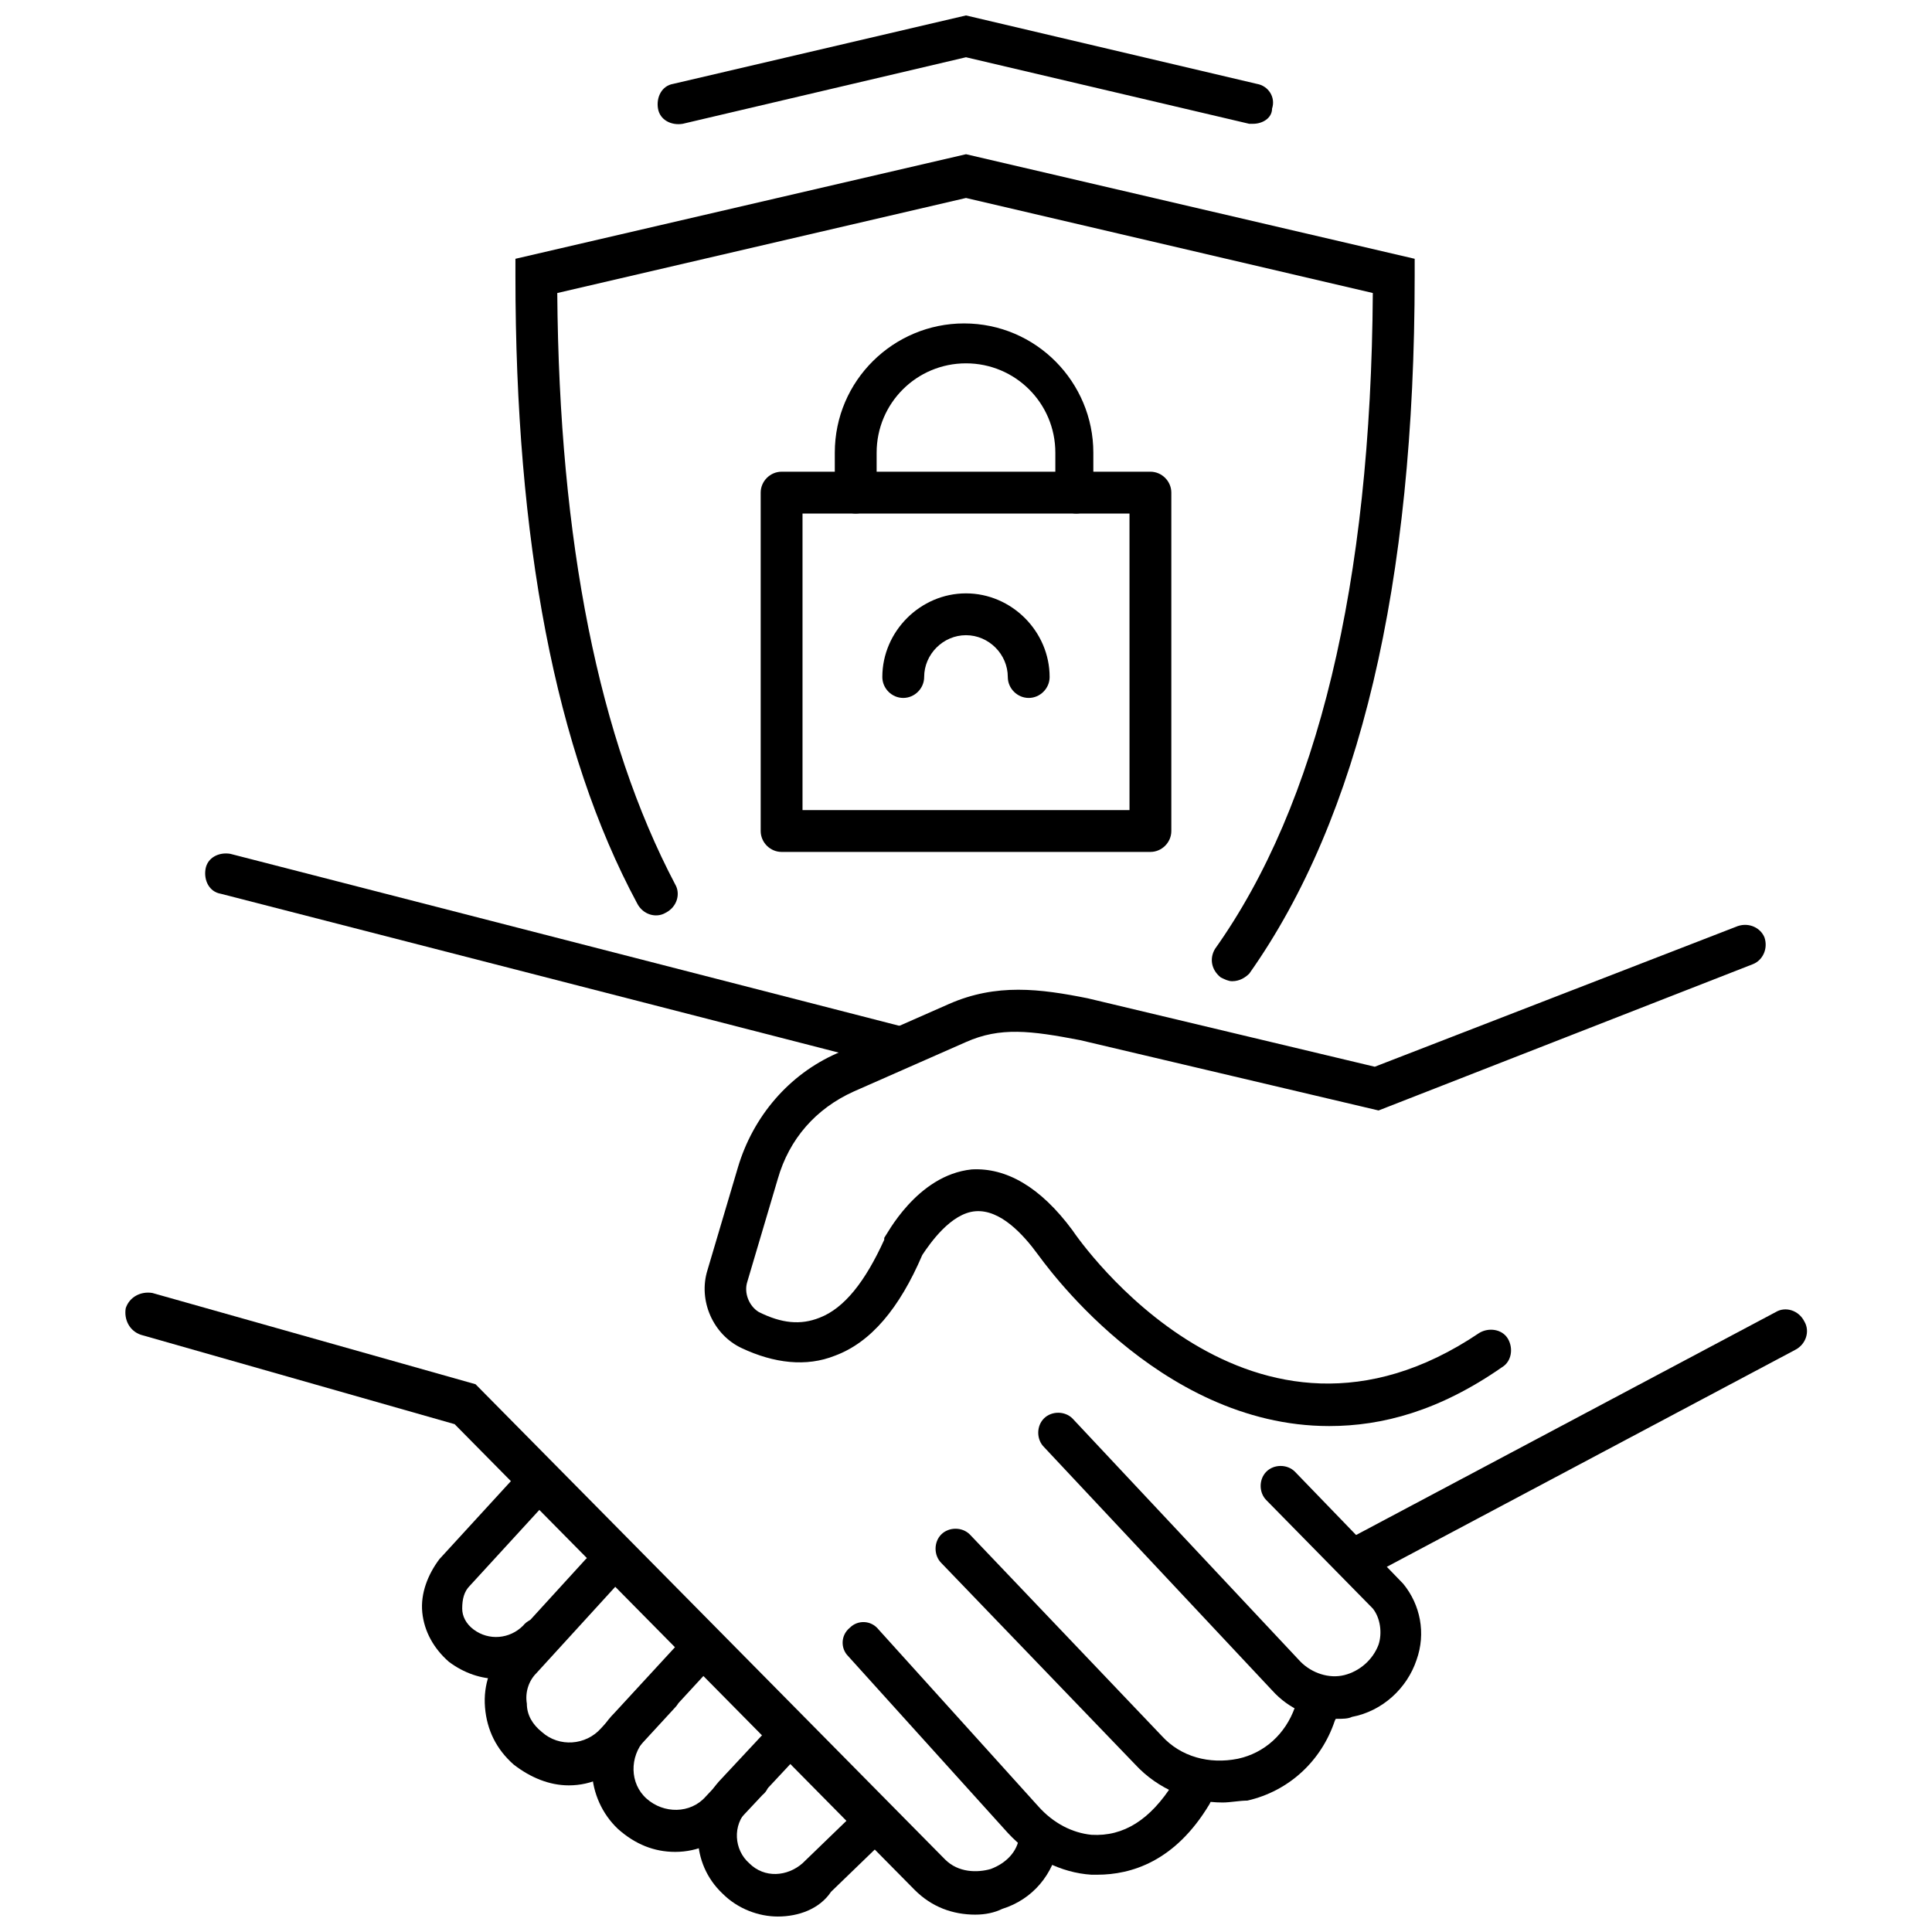
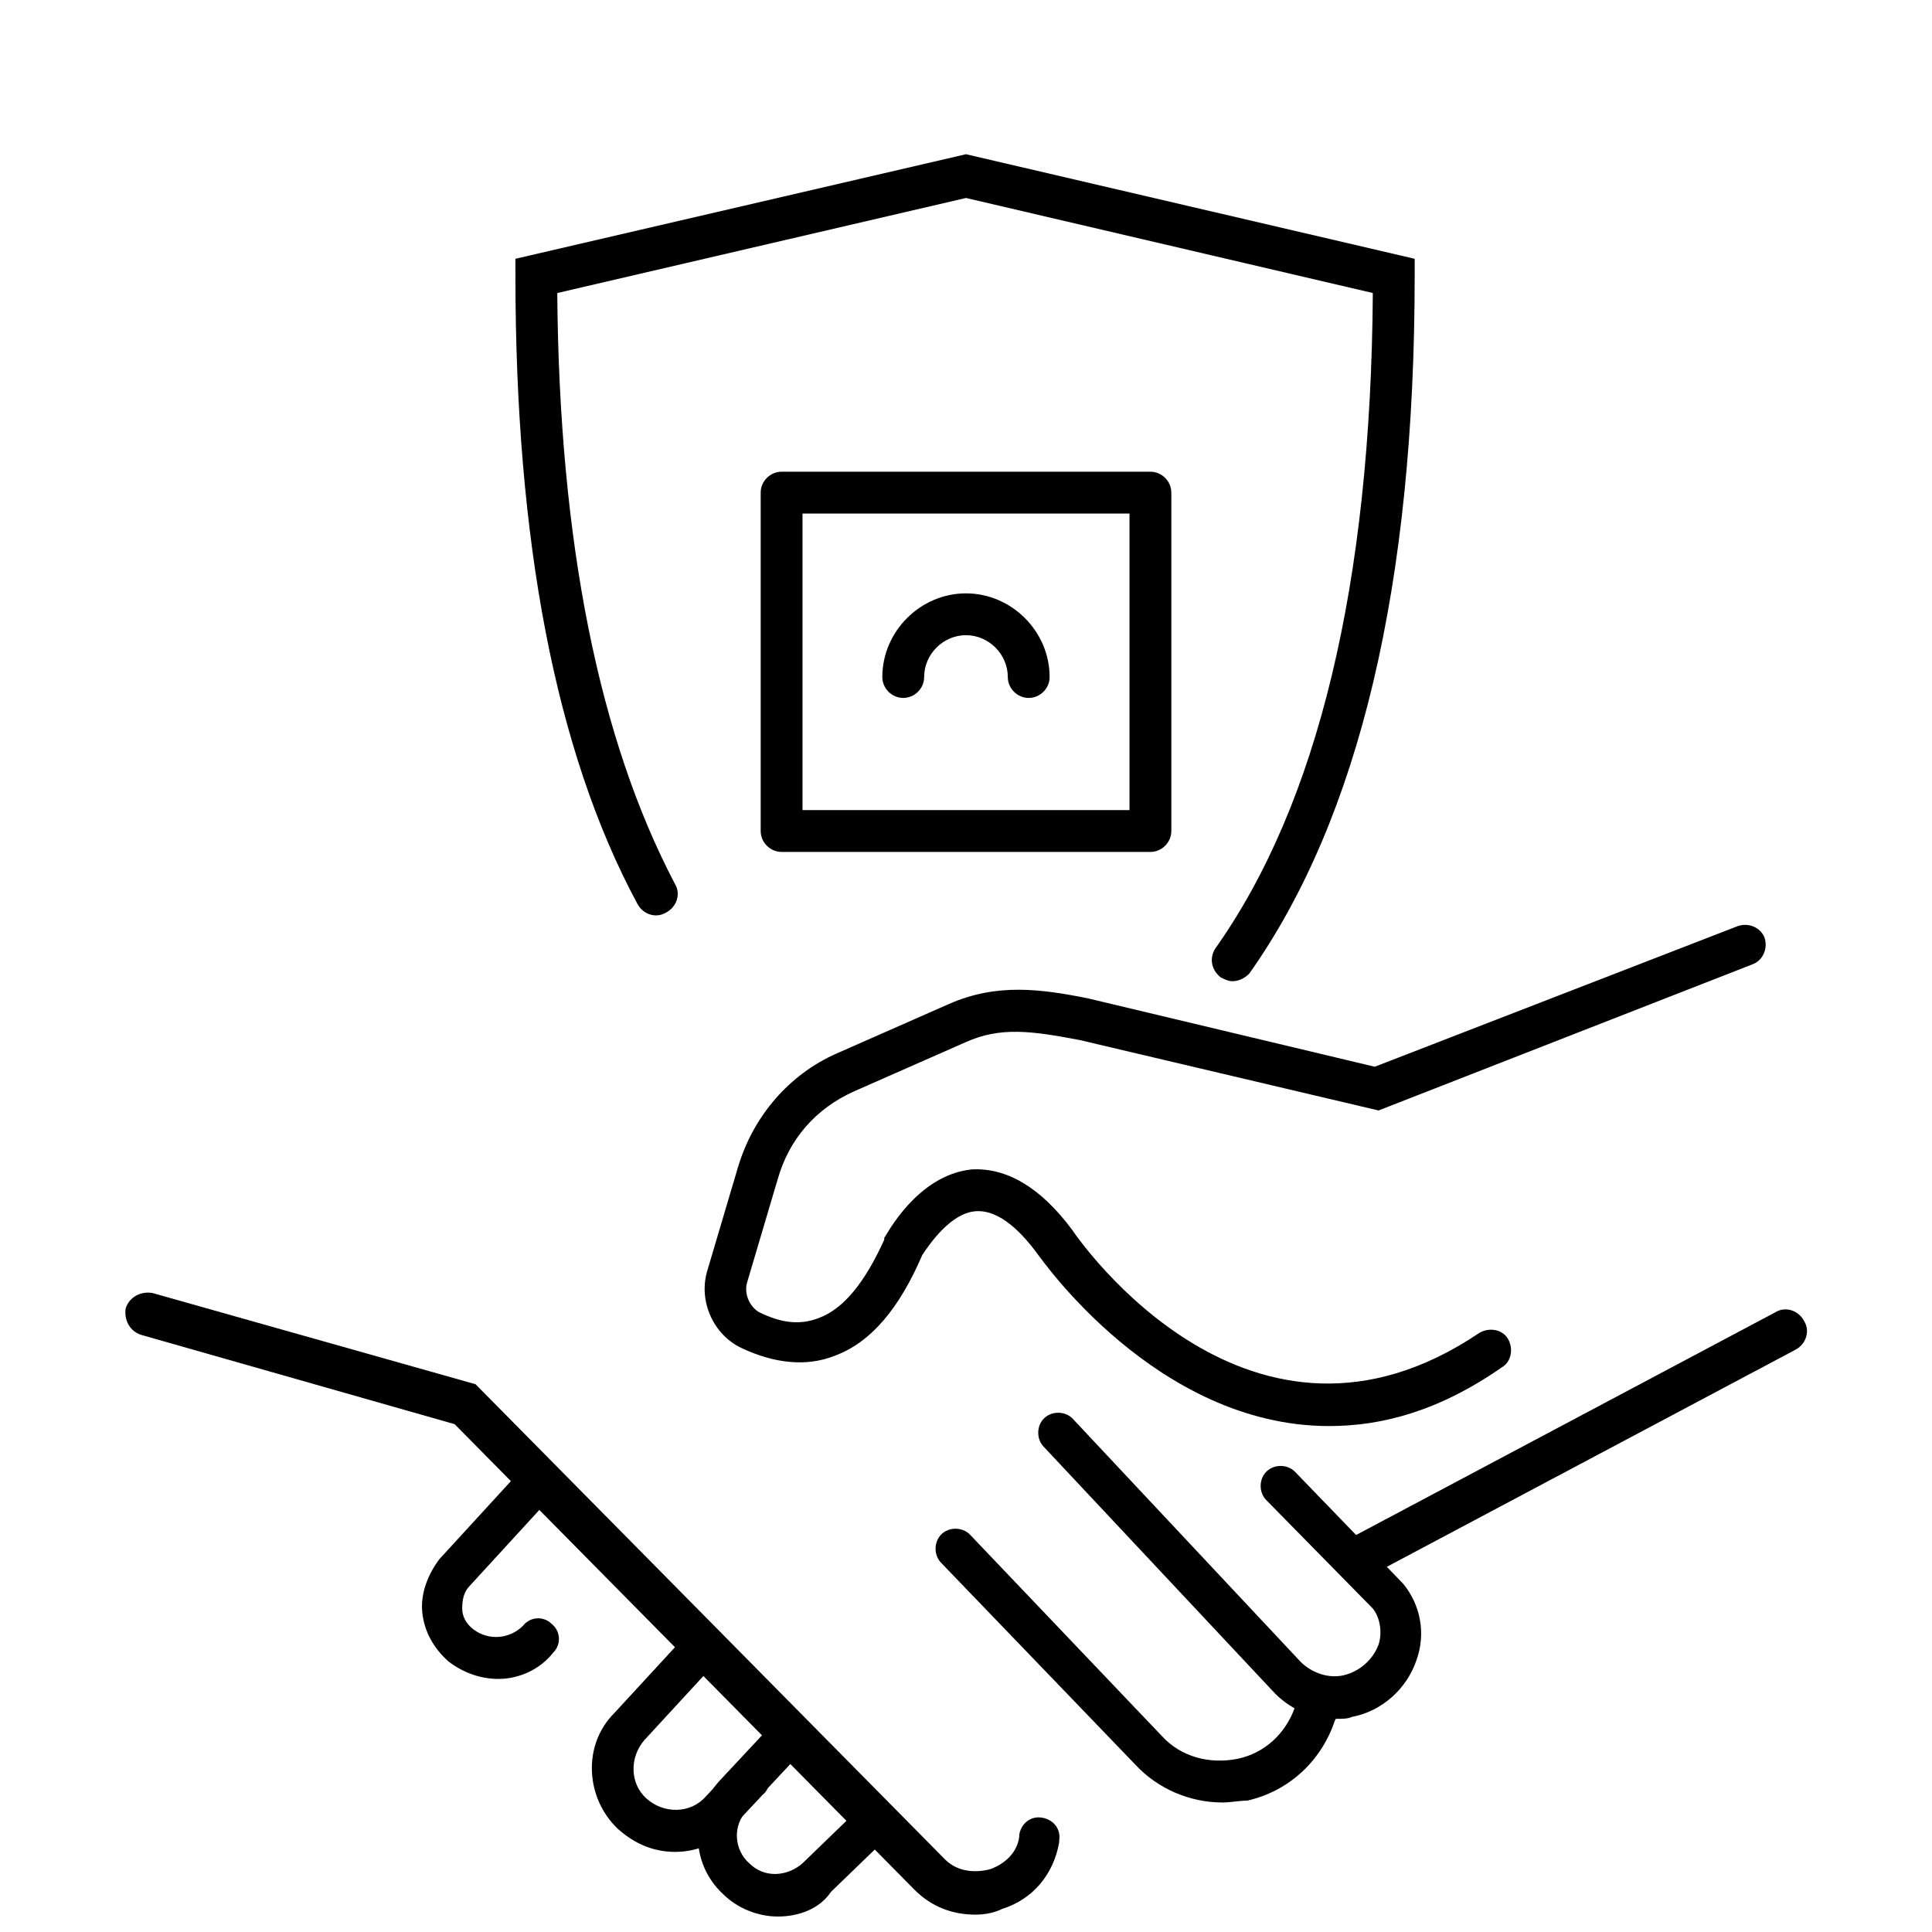
<svg xmlns="http://www.w3.org/2000/svg" width="800px" height="800px" version="1.1" viewBox="144 144 512 512">
  <defs>
    <clipPath id="c">
      <path d="m318 148.09h164v28.906h-164z" />
    </clipPath>
    <clipPath id="b">
      <path d="m177 486h248v165.9h-248z" />
    </clipPath>
    <clipPath id="a">
      <path d="m328 599h53v52.902h-53z" />
    </clipPath>
  </defs>
-   <path d="m429.22 280.09c-3.023 0-5.543-2.519-5.543-5.543v-10.578c0-13.098-10.578-23.68-23.68-23.68-13.098 0-23.68 10.578-23.68 23.68v10.578c0 3.023-2.519 5.543-5.543 5.543-3.023 0-5.543-2.519-5.543-5.543v-10.578c0-19.145 15.617-34.258 34.258-34.258 19.145 0 34.258 15.617 34.258 34.258v10.578c0.512 3.023-1.504 5.543-4.527 5.543z" />
  <path d="m448.87 369.77h-97.738c-3.023 0-5.543-2.519-5.543-5.543v-89.676c0-3.023 2.519-5.543 5.543-5.543h97.738c3.023 0 5.543 2.519 5.543 5.543v89.68c0 3.019-2.519 5.539-5.543 5.539zm-92.195-11.082h86.656l-0.004-78.594h-86.652z" />
  <path d="m416.62 328.96c-3.023 0-5.543-2.519-5.543-5.543 0-6.047-5.039-11.082-11.082-11.082-6.047 0-11.082 5.039-11.082 11.082 0 3.023-2.519 5.543-5.543 5.543s-5.543-2.519-5.543-5.543c0-12.09 10.078-22.168 22.168-22.168s22.168 10.078 22.168 22.168c0 3.023-2.519 5.543-5.543 5.543z" />
  <path d="m470.53 404.03c-1.008 0-2.016-0.504-3.023-1.008-2.519-2.016-3.023-5.039-1.512-7.559 27.207-38.289 41.312-96.73 41.816-173.81l-107.81-25.188-108.32 25.191c0.504 66 11.082 118.39 31.234 156.68 1.512 2.519 0.504 6.047-2.519 7.559-2.519 1.512-6.047 0.504-7.559-2.519-21.664-40.305-32.242-96.227-32.242-166.26v-4.535l119.41-27.711 118.9 27.711v4.535c0 81.617-14.609 143.59-43.832 184.9-1.008 1.004-2.519 2.012-4.535 2.012z" />
  <g clip-path="url(#c)">
-     <path d="m476.07 176.81h-1.008l-75.066-17.637-75.07 17.637c-3.023 0.504-6.047-1.008-6.551-4.031s1.008-6.047 4.031-6.551l77.59-18.137 77.082 18.137c3.023 0.504 5.039 3.527 4.031 6.551 0 2.519-2.519 4.031-5.039 4.031z" />
-   </g>
+     </g>
  <path d="m496.23 521.92c-45.848 0-76.578-44.84-77.082-45.344-4.031-5.543-10.078-12.09-16.625-11.586-6.551 0.504-12.09 8.566-14.105 11.586-6.047 14.105-13.602 23.176-23.176 26.703-7.559 3.023-16.121 2.016-24.688-2.016-7.559-3.527-11.586-12.594-9.07-20.656l8.062-27.207c4.031-13.602 13.602-24.688 26.199-30.23l29.727-13.098c12.594-5.543 24.184-4.031 36.777-1.512l76.074 18.137 96.227-37.281c3.023-1.008 6.047 0.504 7.055 3.023 1.008 3.023-0.504 6.047-3.023 7.055l-99.25 38.793-79.102-18.641c-13.098-2.519-21.16-3.527-30.23 0.504l-29.727 13.098c-10.078 4.535-17.129 12.594-20.152 23.176l-8.062 27.207c-1.008 3.023 0.504 6.551 3.023 8.062 6.047 3.023 11.082 3.527 16.121 1.512 6.551-2.519 12.09-9.574 17.129-20.656v-0.504c0.504-0.504 8.566-16.625 23.176-18.137 9.07-0.504 18.137 4.535 26.703 16.121 2.016 3.023 47.359 68.016 107.82 27.207 2.519-1.512 6.047-1.008 7.559 1.512s1.008 6.047-1.512 7.559c-16.625 11.582-31.738 15.613-45.844 15.613z" />
  <path d="m504.29 562.23c-2.016 0-4.031-1.008-5.039-3.023-1.512-2.519-0.504-6.047 2.519-7.559l112.85-59.953c2.519-1.512 6.047-0.504 7.559 2.519 1.512 2.519 0.504 6.047-2.519 7.559l-112.85 59.953c-1.008 0.504-1.512 0.504-2.519 0.504z" />
  <path d="m498.24 599.51c-6.551 0-12.594-2.519-17.129-7.559l-60.457-64.488c-2.016-2.016-2.016-5.543 0-7.559s5.543-2.016 7.559 0l60.457 64.488c3.023 3.023 7.559 4.535 11.586 3.527 4.031-1.008 7.559-4.031 9.07-8.062 1.008-3.023 0.504-7.055-1.512-9.574l-28.215-28.719c-2.016-2.016-2.016-5.543 0-7.559 2.016-2.016 5.543-2.016 7.559 0l28.719 29.727c4.535 5.543 6.047 13.098 3.527 20.152-2.519 7.559-9.07 13.602-17.129 15.113-1.012 0.512-2.523 0.512-4.035 0.512z" />
  <path d="m468.01 621.68c-8.566 0-17.129-3.527-23.176-10.078l-51.387-53.402c-2.016-2.016-2.016-5.543 0-7.559s5.543-2.016 7.559 0l50.883 53.402c5.039 5.543 12.594 7.559 20.152 6.047 7.055-1.512 12.594-6.551 15.113-13.602l0.504-1.008c1.008-3.023 4.031-4.535 7.055-3.527 3.023 1.008 4.535 4.031 3.527 7.055l-0.504 1.008c-3.527 10.578-12.09 18.641-23.176 21.16-2.016 0-4.535 0.504-6.551 0.504z" />
-   <path d="m434.76 640.82h-1.512c-8.062-0.504-16.121-4.535-22.168-11.082l-42.32-46.855c-2.016-2.016-2.016-5.543 0.504-7.559 2.016-2.016 5.543-2.016 7.559 0.504l42.32 46.855c4.031 4.535 9.07 7.055 14.105 7.559 8.566 0.504 15.617-4.031 21.664-13.602 1.512-2.519 5.039-3.527 7.559-2.016 2.519 1.512 3.527 5.039 2.016 7.559-9.07 15.109-20.66 18.637-29.727 18.637z" />
  <g clip-path="url(#b)">
    <path d="m402.52 651.4c-6.047 0-11.586-2.016-16.121-6.551l-121.92-123.43-83.129-23.68c-3.023-1.008-4.535-4.031-4.031-7.055 1.008-3.023 4.031-4.535 7.055-4.031l85.648 24.184 124.44 125.95c3.527 3.527 8.566 3.527 12.09 2.519 4.031-1.512 7.055-4.535 7.559-8.566v-0.504c0.504-3.023 3.023-5.039 6.047-4.535 3.023 0.504 5.039 3.023 4.535 6.047v0.504c-1.512 8.566-7.055 15.113-15.113 17.633-2.019 1.008-4.539 1.512-7.059 1.512z" />
  </g>
  <path d="m276.06 588.93c-4.535 0-9.07-1.512-13.098-4.535-4.031-3.527-6.551-8.062-7.055-13.098-0.504-5.039 1.512-10.078 4.535-14.105l22.168-24.184c2.016-2.016 5.543-2.519 7.559-0.504s2.519 5.543 0.504 7.559l-22.168 24.184c-1.512 1.512-2.016 3.527-2.016 6.047 0 2.016 1.008 4.031 3.023 5.543 4.031 3.023 9.574 2.519 13.098-1.008 2.016-2.519 5.543-2.519 7.559-0.504 2.519 2.016 2.519 5.543 0.504 7.559-3.531 4.527-9.074 7.047-14.613 7.047z" />
-   <path d="m294.7 617.14c-5.039 0-10.078-2.016-14.609-5.543-4.535-4.031-7.055-9.07-7.559-15.113-0.504-6.047 1.512-11.586 5.543-16.121l21.16-23.176c2.016-2.016 5.543-2.519 7.559-0.504s2.519 5.543 0.504 7.559l-21.16 23.176c-2.016 2.016-3.023 5.039-2.519 8.062 0 3.023 1.512 5.543 4.031 7.559 4.535 4.031 11.586 3.527 15.617-1.008l11.586-12.594c2.016-2.016 5.543-2.519 7.559-0.504 2.016 2.016 2.519 5.543 0.504 7.559l-11.586 12.594c-5.043 5.535-10.586 8.055-16.629 8.055z" />
  <path d="m322.91 634.77c-5.543 0-10.578-2.016-15.113-6.047-8.566-8.062-9.574-22.168-1.008-30.73l17.633-19.145c2.016-2.016 5.543-2.519 7.559-0.504s2.519 5.543 0.504 7.559l-17.633 19.145c-4.031 4.535-4.031 11.586 0.504 15.617s11.586 4.031 15.617-0.504l7.559-8.062c2.016-2.016 5.543-2.519 7.559 0 2.016 2.016 2.519 5.543 0 7.559l-7.559 8.062c-4.031 4.531-9.574 7.051-15.621 7.051z" />
  <g clip-path="url(#a)">
    <path d="m350.12 651.9c-5.039 0-10.578-2.016-14.609-6.047-8.566-8.062-8.566-21.16-1.008-29.727l14.105-15.113c2.016-2.016 5.543-2.519 7.559 0 2.016 2.016 2.519 5.543 0 7.559l-14.105 15.113c-4.031 4.031-3.527 10.578 0.504 14.105 4.031 4.031 10.078 3.527 14.105 0l15.113-14.609c2.016-2.016 5.543-2.016 7.559 0s2.016 5.543 0 7.559l-15.113 14.609c-3.023 4.535-8.566 6.551-14.109 6.551z" />
  </g>
-   <path d="m382.36 426.7h-1.512l-178.35-45.848c-3.023-0.504-4.535-3.527-4.031-6.551 0.504-3.023 3.527-4.535 6.551-4.031l178.35 45.848c3.023 0.504 4.535 3.527 4.031 6.551-0.504 2.016-2.519 4.031-5.039 4.031z" />
</svg>